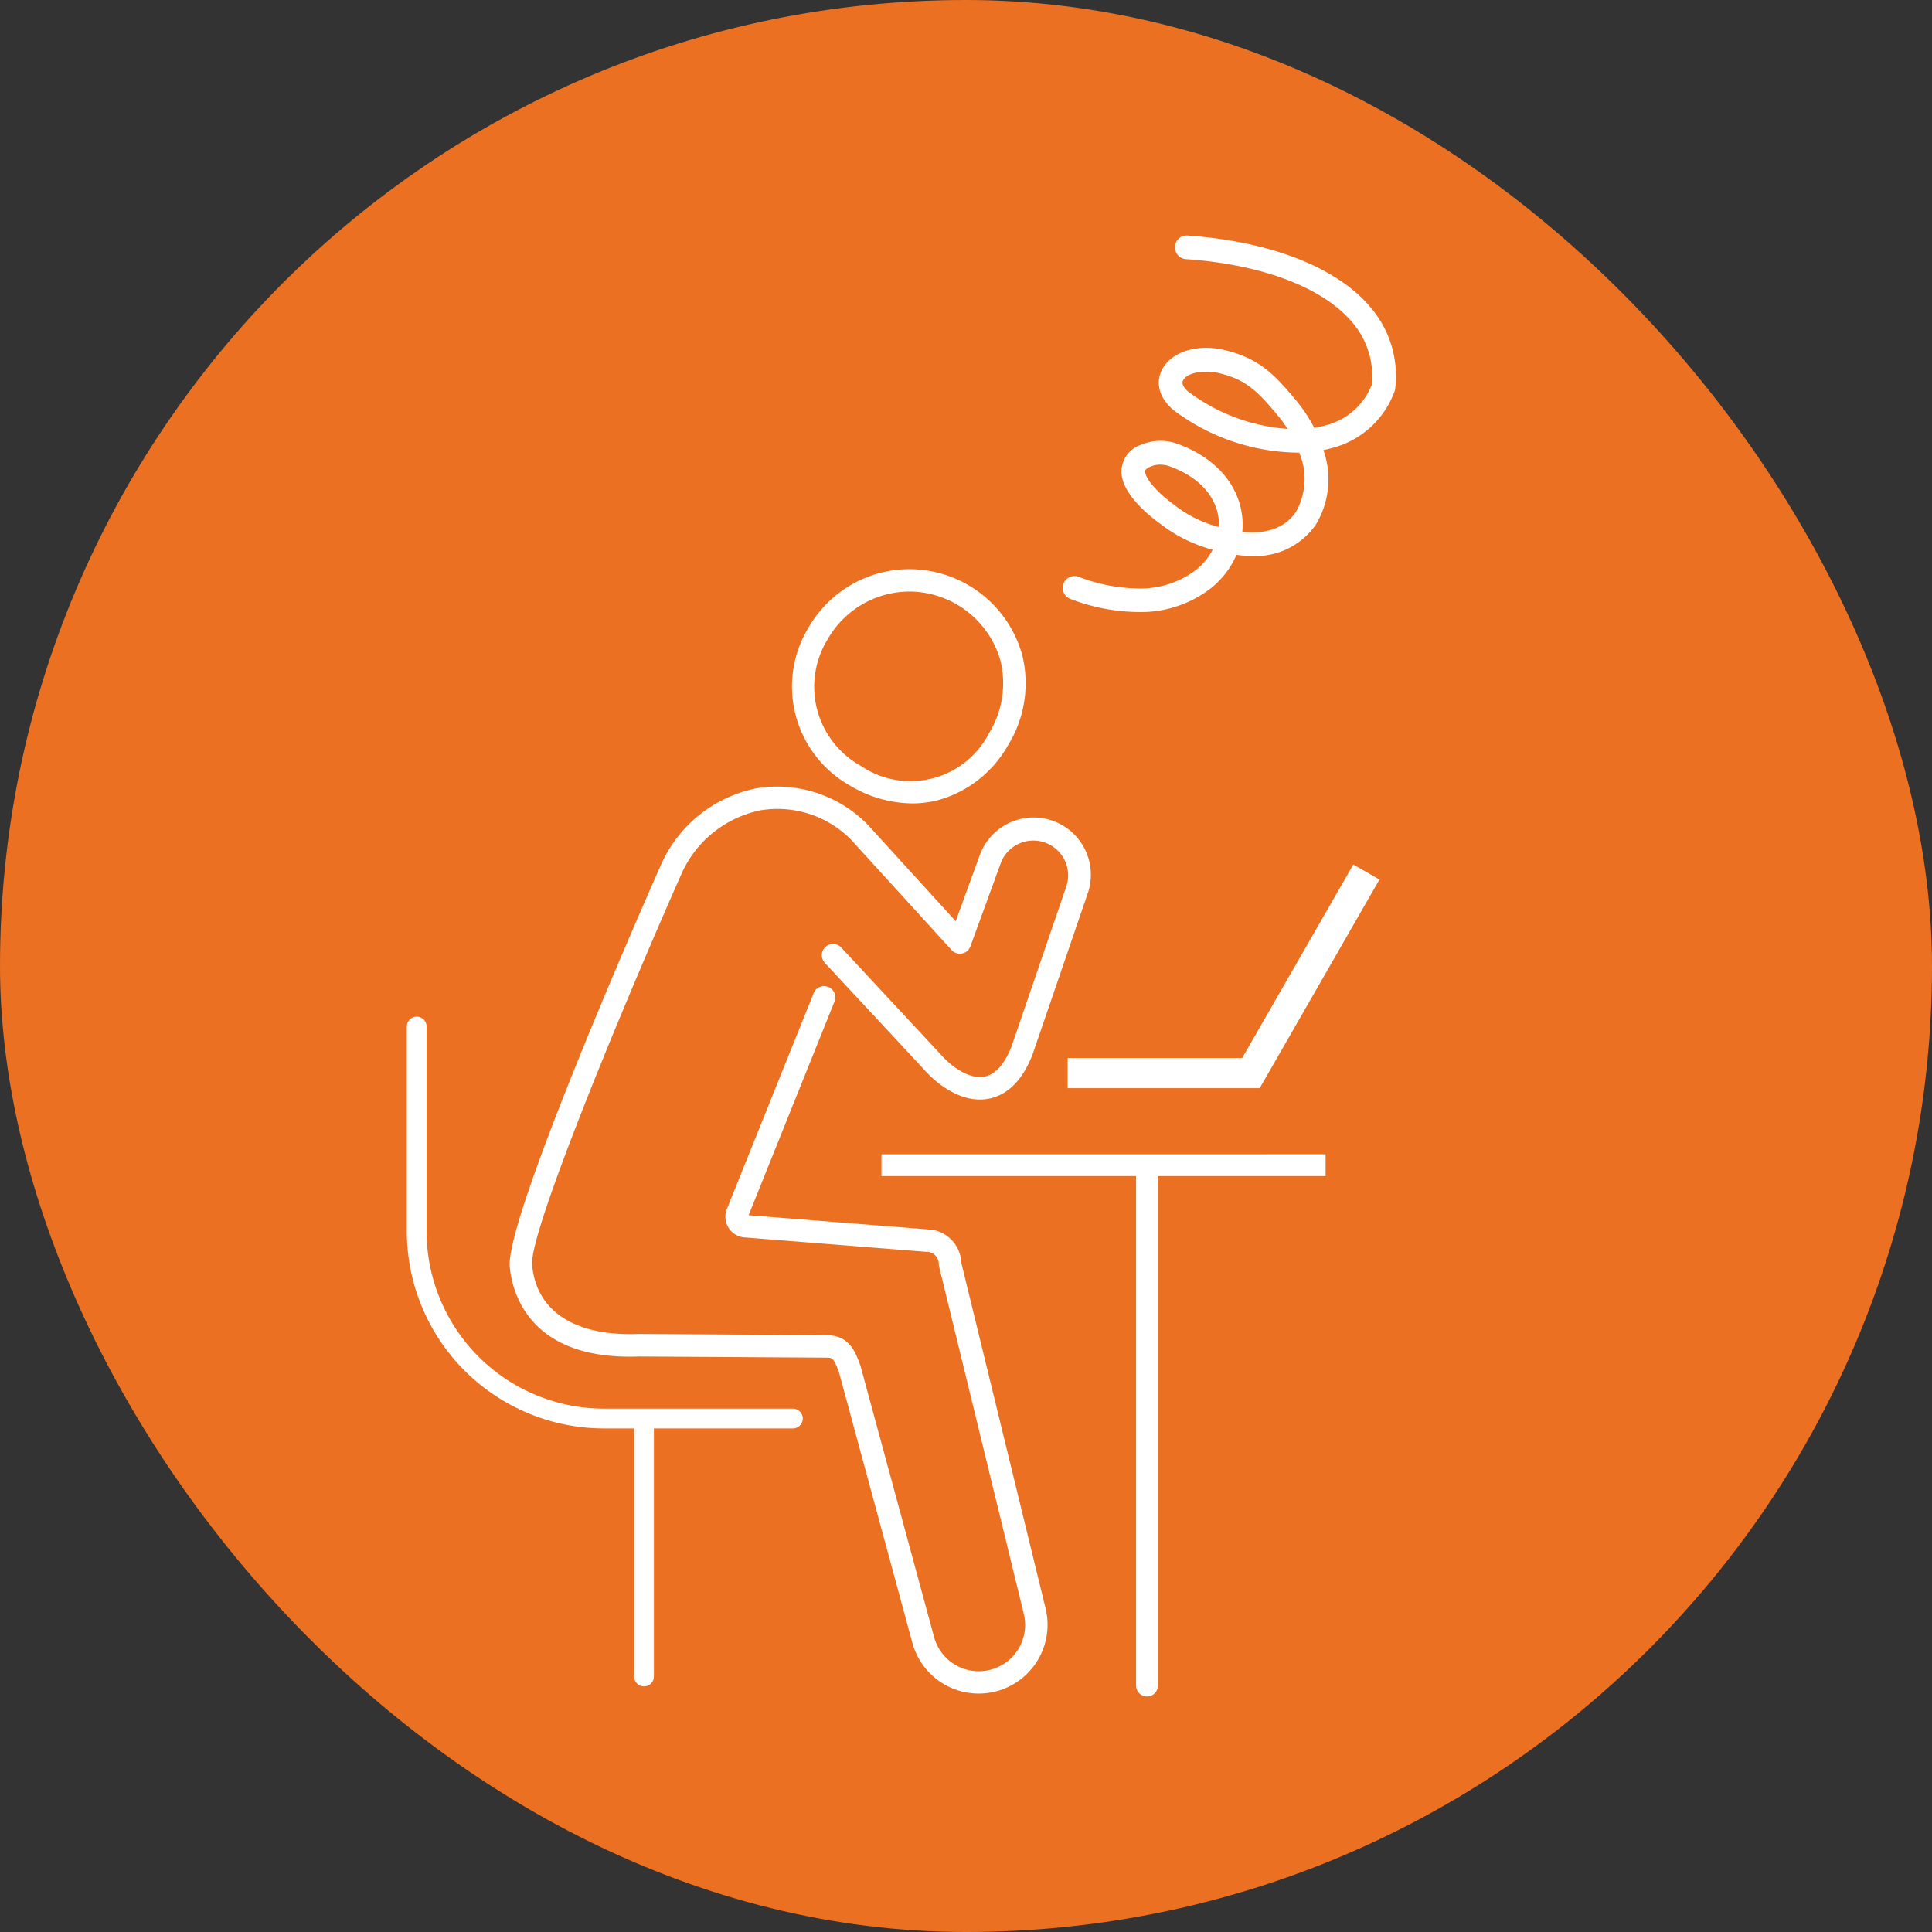
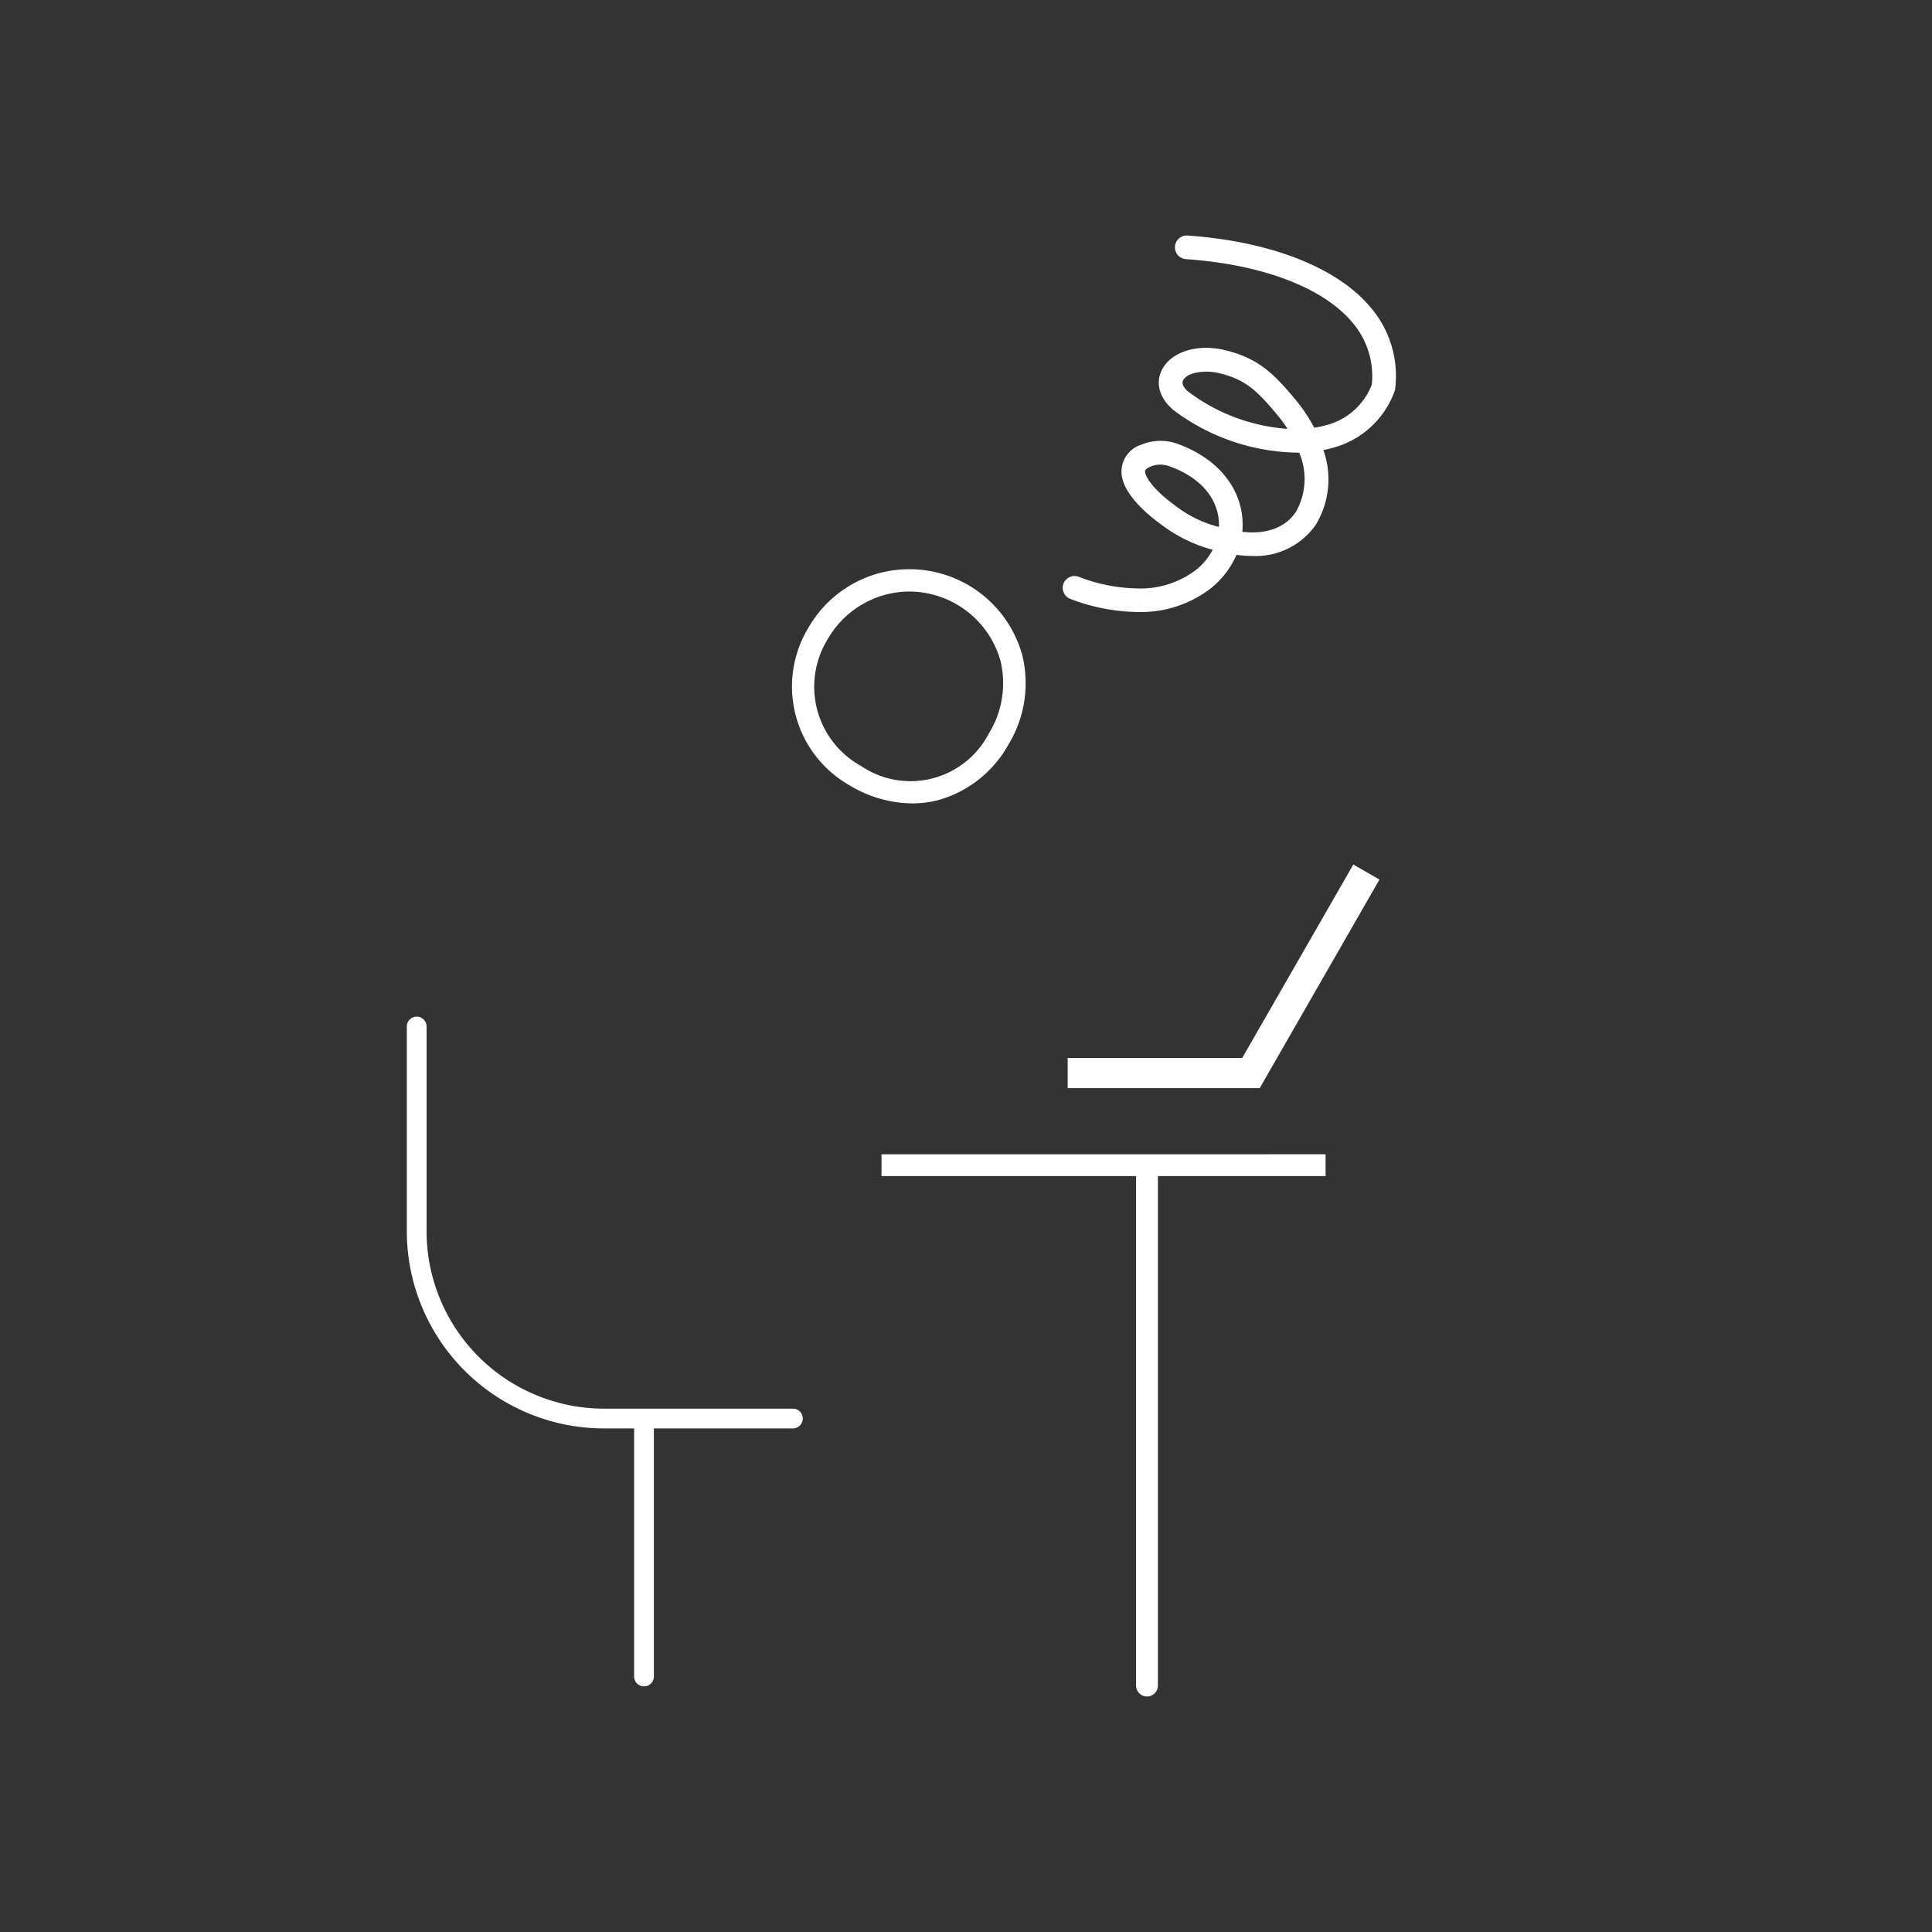
<svg xmlns="http://www.w3.org/2000/svg" width="207" height="207" viewBox="0 0 207 207">
  <rect x="0" y="0" width="207" height="207" fill="#333333" stroke="none" />
  <g transform="translate(-5900 -2288)">
-     <rect width="207" height="207" rx="103.5" transform="translate(5900 2288)" fill="#eb7022" />
    <g transform="translate(5287.862 1959.754)">
-       <path d="M731.389,550.651a3.707,3.707,0,0,0-3.106-3.51c-.034-.005-.068-.01-.1-.013l-19.576-1.549,9.2-22.892a1.2,1.2,0,0,0-2.233-.9l-9.319,23.181a2.223,2.223,0,0,0,1.909,2.989l19.766,1.565a1.307,1.307,0,0,1,1.054,1.286,1.209,1.209,0,0,0,.034.285l9.068,37.181a4.965,4.965,0,0,1-9.616,2.476l-7.847-28.924c-.007-.026-.015-.052-.024-.077-.613-1.776-1.3-3.252-3.568-3.321l-20.158-.127h-.055c-6.829.266-10.985-2.437-11.408-7.419-.3-3.516,9.689-27.625,16.062-42.013a11.844,11.844,0,0,1,8.453-6.679,11.058,11.058,0,0,1,9.677,3.175l10.75,11.8a1.2,1.2,0,0,0,2.02-.4l3.242-8.889a3.728,3.728,0,0,1,7.03,2.482c-2.782,8.128-5.79,16.914-5.88,17.169-.486,1.236-1.35,2.788-2.709,3.159-1.312.358-2.716-.45-3.664-1.191a9.964,9.964,0,0,1-1.288-1.236L718.533,516.9a1.2,1.2,0,1,0-1.762,1.64l10.555,11.344a12.193,12.193,0,0,0,1.585,1.511c1.982,1.549,3.98,2.108,5.78,1.617,1.863-.509,3.315-2.056,4.315-4.6.017-.043.056-.143,5.918-17.271a6.135,6.135,0,0,0-11.57-4.086l-2.56,7.022-9.438-10.357c-.018-.02-.037-.039-.056-.058a13.591,13.591,0,0,0-11.788-3.836,14.23,14.23,0,0,0-10.206,8.005l-.021.046c-1.713,3.866-16.719,37.924-16.27,43.215.2,2.306,1.7,9.643,12.853,9.642.33,0,.672-.007,1.02-.02l20.1.126c.579.018.757.023,1.325,1.662l7.836,28.884a7.356,7.356,0,0,0,7.1,5.444,7.374,7.374,0,0,0,7.177-9.121Z" transform="translate(-16.26 -87.131)" fill="#fff" />
      <path d="M764.063,465.127a13.176,13.176,0,0,0,6.74,1.954,11.145,11.145,0,0,0,2.747-.34,12.433,12.433,0,0,0,7.535-5.917,12.649,12.649,0,0,0,1.509-9.634,12.552,12.552,0,0,0-15.227-8.806,12.5,12.5,0,0,0-7.683,5.871A12.165,12.165,0,0,0,764.063,465.127Zm-2.3-15.665a10.131,10.131,0,0,1,8.766-5.082,10.189,10.189,0,0,1,9.731,7.41,10.261,10.261,0,0,1-1.249,7.807h0A9.454,9.454,0,0,1,765.3,463.06,9.694,9.694,0,0,1,761.766,449.462Z" transform="translate(-60.929 -52.756)" fill="#fff" />
      <path d="M697.094,602.775H676.843a19.018,19.018,0,0,1-19-19V561.866a1.059,1.059,0,1,0-2.117,0v21.912a21.138,21.138,0,0,0,21.114,21.115h3.24V631.44a1.059,1.059,0,1,0,2.117,0V604.893h14.893a1.059,1.059,0,0,0,0-2.118Z" transform="translate(0 -123.602)" fill="#fff" />
      <path d="M781.664,599.584h27.275v54.582a1.17,1.17,0,0,0,2.341,0V599.584h17.965v-2.34H781.664Z" transform="translate(-75.079 -145.325)" fill="#fff" />
      <path d="M849.754,541.093h-18.7v3.232h20.575l12.829-22.348-2.8-1.609Z" transform="translate(-104.522 -99.493)" fill="#fff" />
      <path d="M862.7,361.142c-3.575-4.249-10.71-7.04-19.574-7.659a1.267,1.267,0,0,0-.177,2.528c8.184.571,14.676,3.036,17.811,6.762a8.844,8.844,0,0,1,2.106,6.677,7.154,7.154,0,0,1-5.014,4.382,10.566,10.566,0,0,1-1.159.245,16.646,16.646,0,0,0-2-3c-2.306-2.764-3.978-4.5-7.754-5.357a8.3,8.3,0,0,0-1.825-.207c-2.206,0-4.027.914-4.753,2.385-.71,1.44-.234,3.047,1.279,4.306a22.582,22.582,0,0,0,13.446,4.541h0a7.181,7.181,0,0,1-.35,6.339c-1.116,1.679-3.145,2.437-5.748,2.143a8.117,8.117,0,0,0-.081-2.131c-.553-3.233-3.02-5.879-6.768-7.262a5.375,5.375,0,0,0-4.019.074,3.029,3.029,0,0,0-2.049,3.3c.319,2.124,2.759,4.173,4.185,5.205a15.871,15.871,0,0,0,5.558,2.735h0a6.822,6.822,0,0,1-1.714,2.1,9.792,9.792,0,0,1-6.365,2.045,18.19,18.19,0,0,1-6.28-1.25,1.259,1.259,0,0,0-.441-.08,1.272,1.272,0,0,0-1.188.826,1.267,1.267,0,0,0,.747,1.629,20.8,20.8,0,0,0,7.212,1.4,12.225,12.225,0,0,0,7.932-2.622,9.318,9.318,0,0,0,2.642-3.5,12.488,12.488,0,0,0,1.672.116,7.834,7.834,0,0,0,6.815-3.326,9.364,9.364,0,0,0,.828-8.015c.287-.058.572-.125.846-.2a9.7,9.7,0,0,0,6.775-6.08,1.279,1.279,0,0,0,.076-.321A11.309,11.309,0,0,0,862.7,361.142Zm-19.468,9.1c-.546-.458-.758-.889-.6-1.214.439-.89,2.014-.959,2.486-.959a5.812,5.812,0,0,1,1.26.132c2.906.656,4.172,1.877,6.365,4.508a14.343,14.343,0,0,1,1.087,1.486A20.068,20.068,0,0,1,843.234,370.239Zm3.25,14.457-.03,0a12.729,12.729,0,0,1-4.709-2.324c-2.042-1.478-3.061-2.837-3.165-3.529-.021-.141-.051-.335.561-.6a2.6,2.6,0,0,1,1.05-.215,3.1,3.1,0,0,1,1.074.2c2.917,1.076,4.745,2.963,5.147,5.312a5.556,5.556,0,0,1,.077,1.136Z" transform="translate(-103.745)" fill="#fff" />
    </g>
  </g>
</svg>